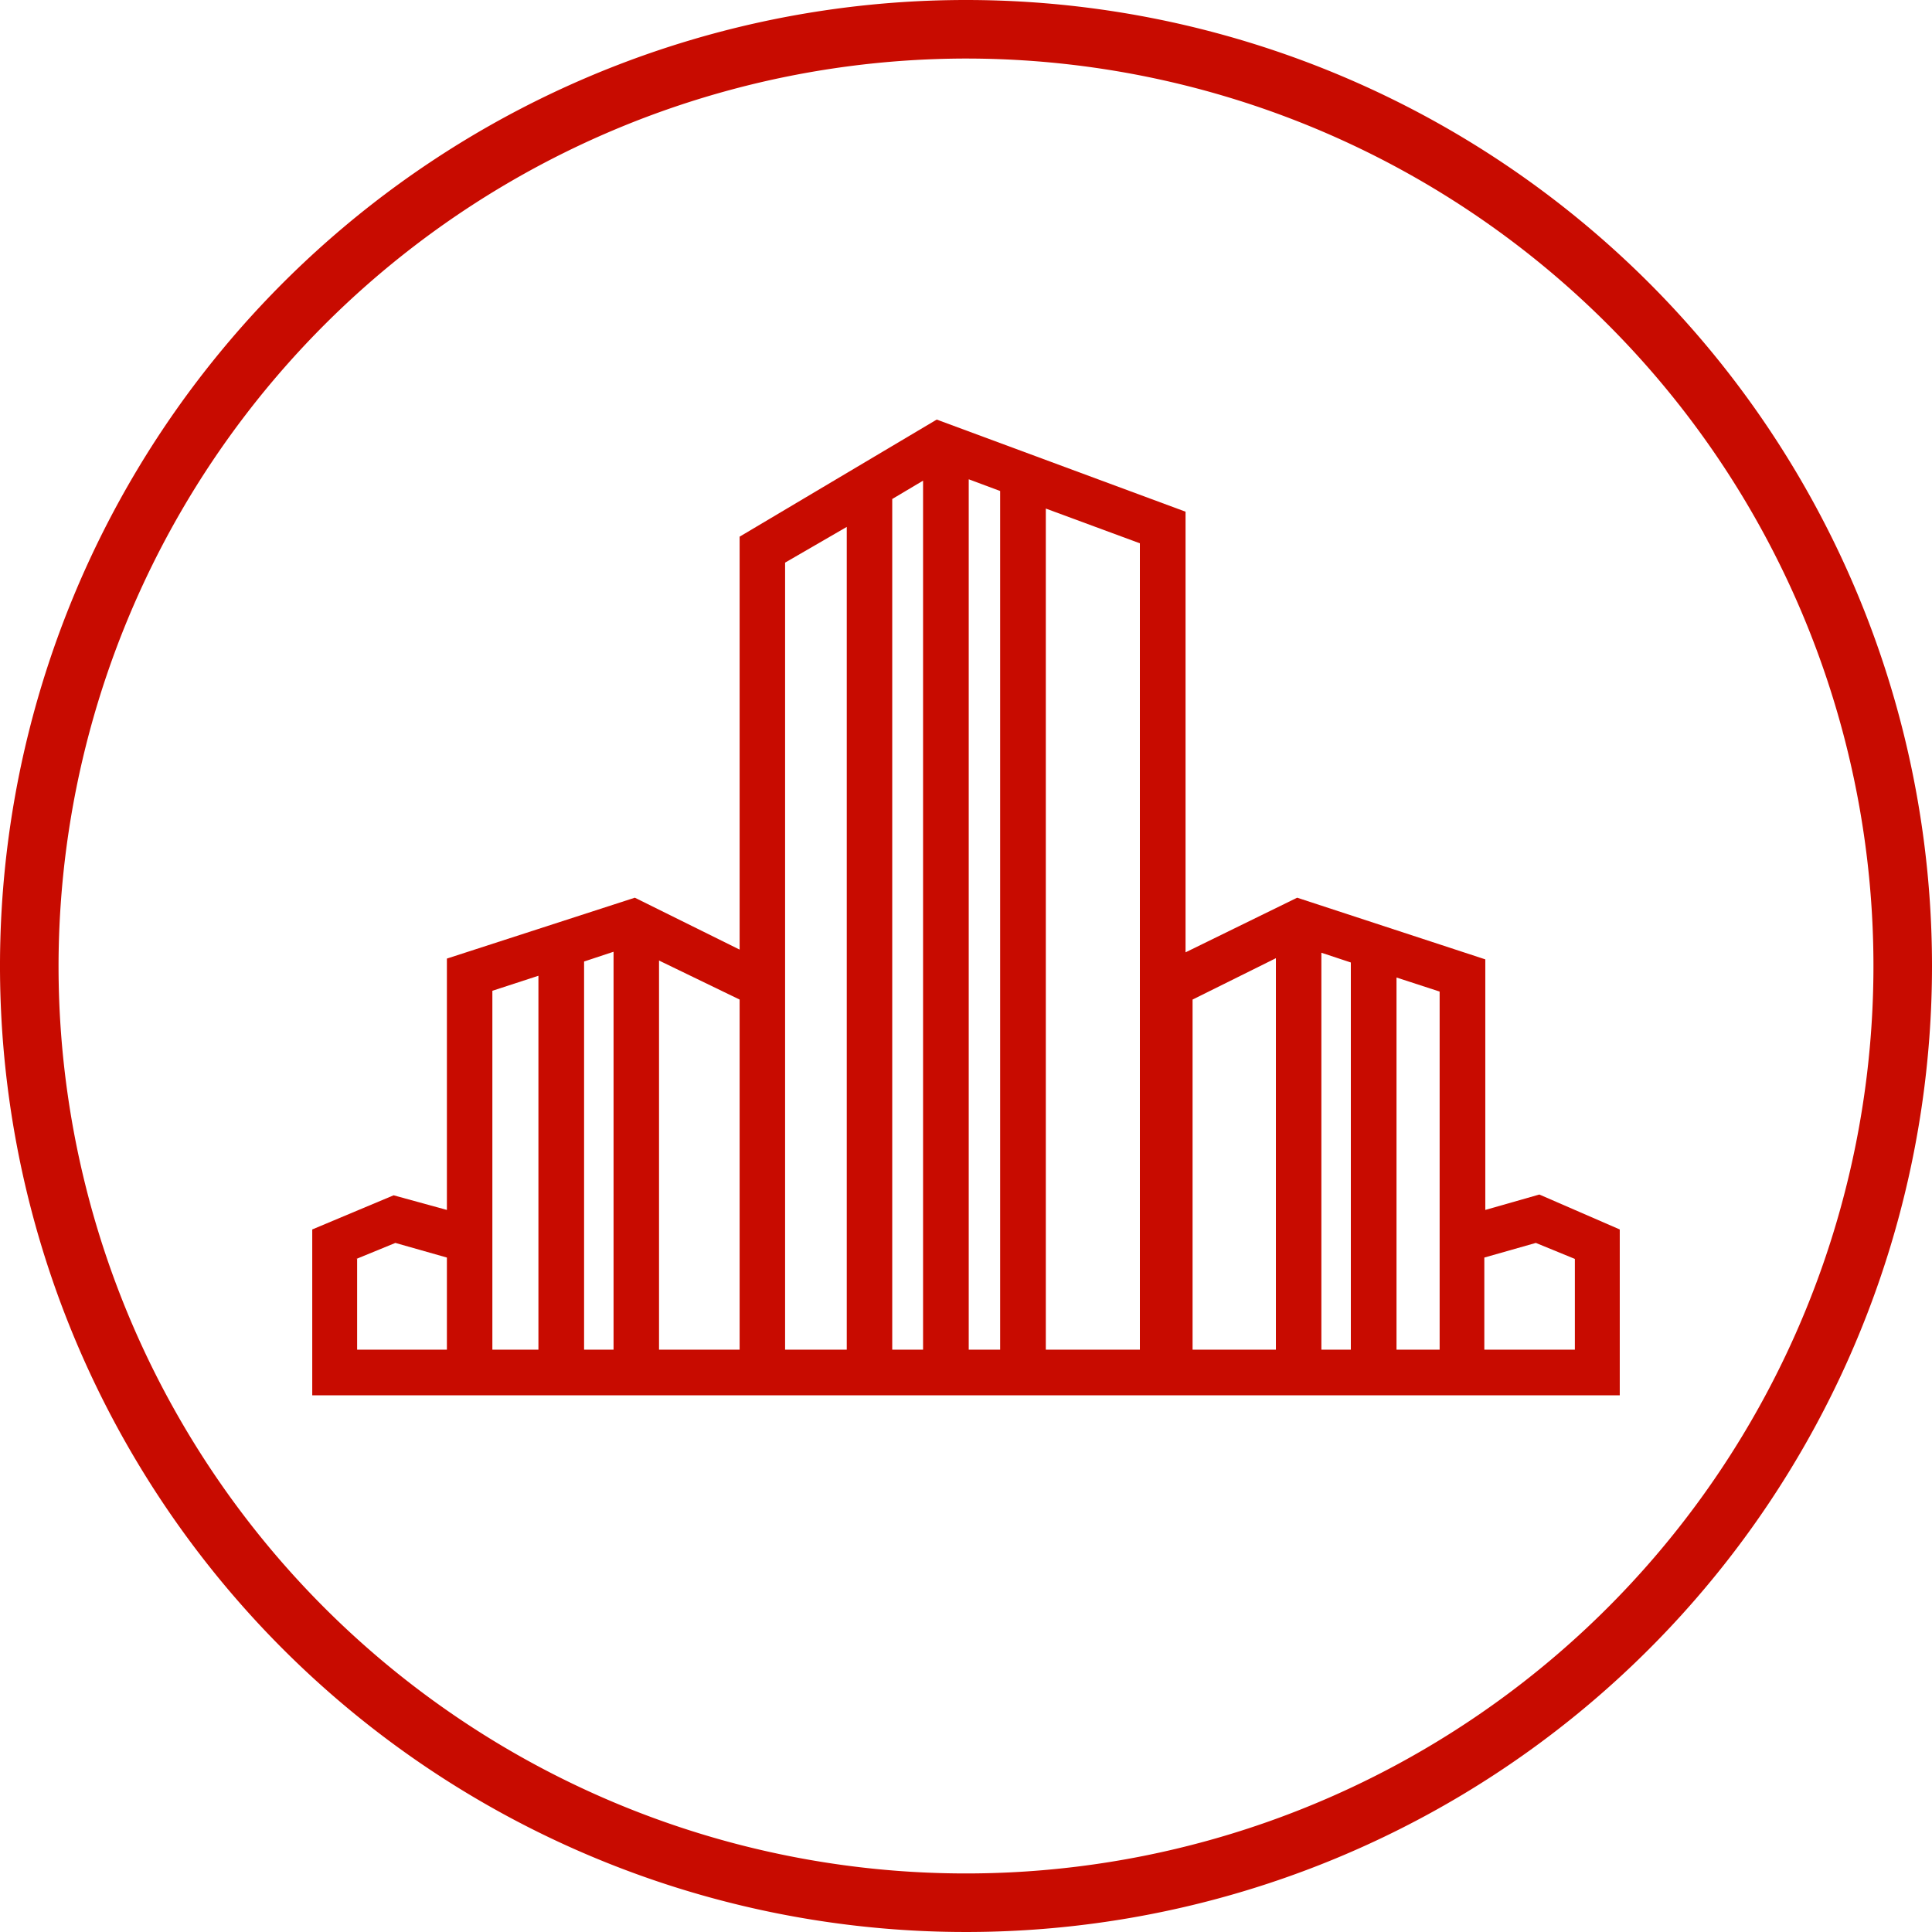
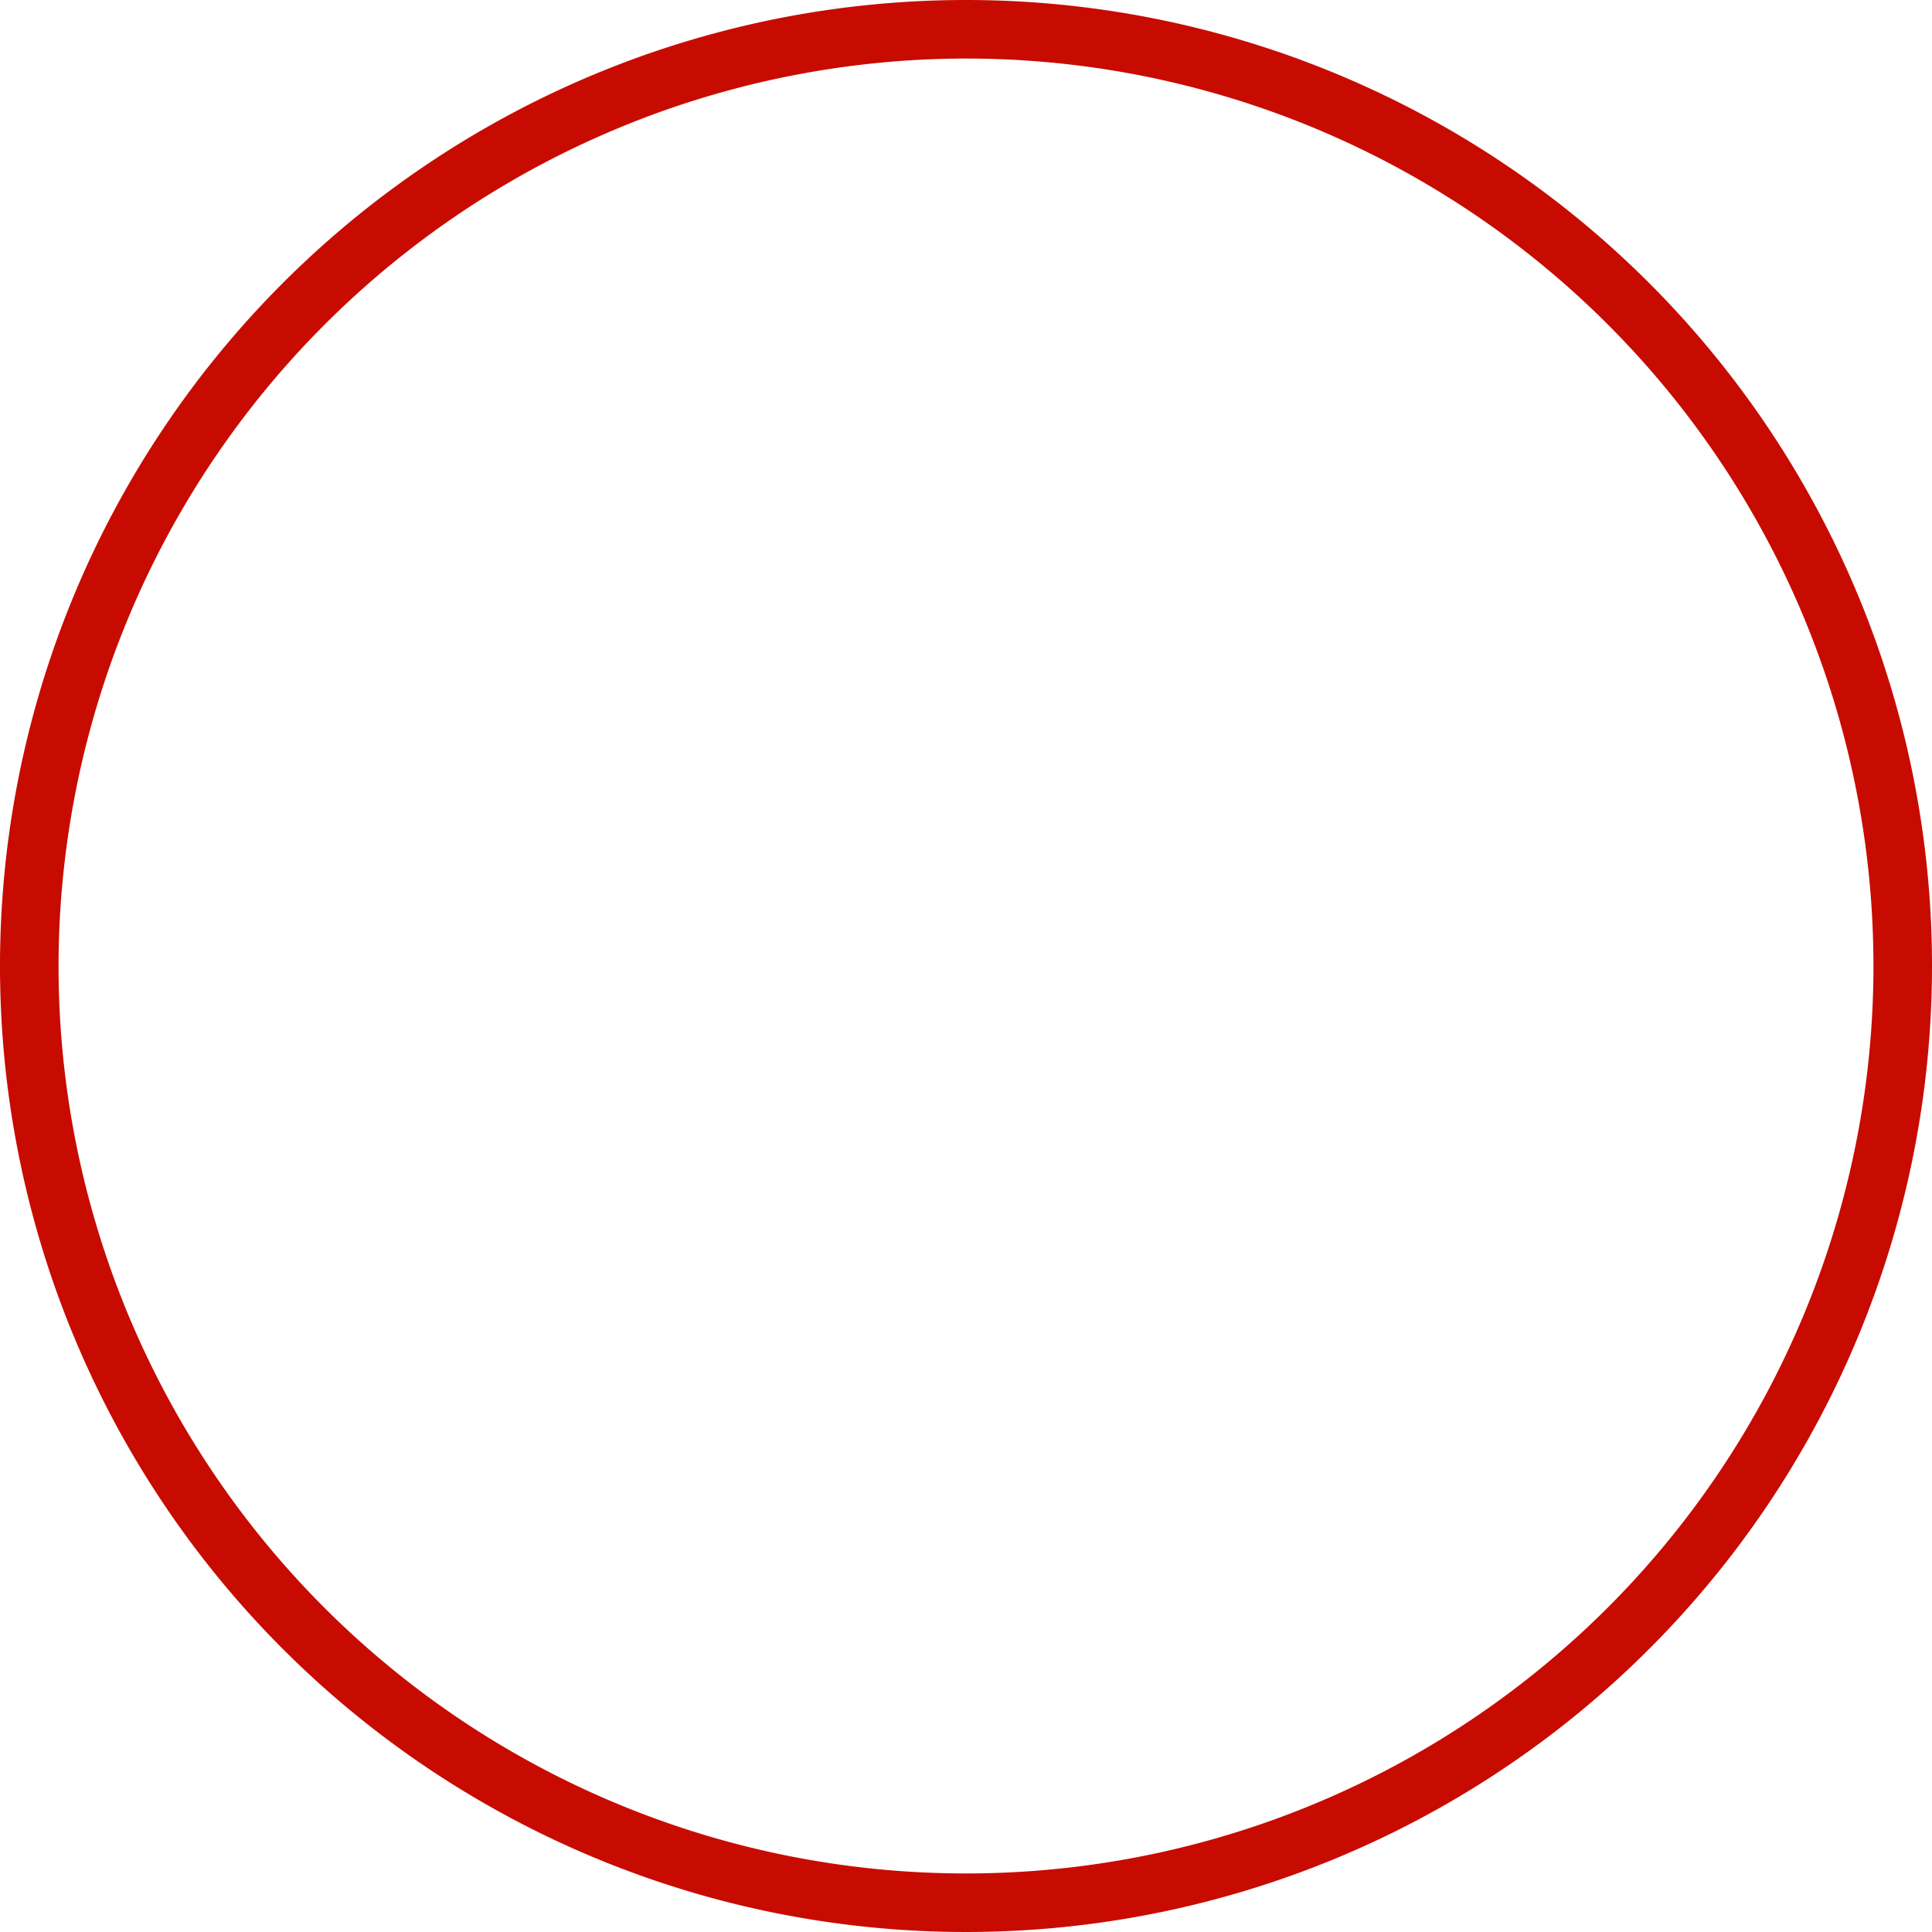
<svg xmlns="http://www.w3.org/2000/svg" viewBox="0 0 99 99">
  <defs>
    <style>.cls-1{fill:#c80b00;}</style>
  </defs>
  <g id="Layer_2" data-name="Layer 2">
    <g id="Layer_1-2" data-name="Layer 1">
      <path class="cls-1" d="M49.5,3A46.5,46.5,0,1,1,3,49.5,46.55,46.55,0,0,1,49.5,3m0-3A49.5,49.5,0,1,0,99,49.5,49.5,49.5,0,0,0,49.5,0Z" />
-       <path class="cls-1" d="M40.23,28.83V69.16h3.16V27ZM71.56,50.09V69.16h2.21V50.81l-2.21-.72ZM69.22,69.16V49.32l-1.51-.5V69.16Zm-3.84,0V49.1l-4.27,2.12V69.16ZM29.93,49.27V69.16h1.51V48.77l-1.51.5ZM27.59,69.16V50l-2.36.77V69.16Zm6.18-20v20H37.9V51.22l-4.13-2ZM53.59,26.06v43.1h4.82V27.84l-4.82-1.78Zm-2.34,43.1v-44l-1.61-.6V69.16Zm-5.53,0H47.3V24.63l-1.58.94ZM18.3,64.51v4.65h4.6V64.44l-2.64-.75-2,.82ZM16,63l4.17-1.75L22.9,62V49.12L32.53,46l5.37,2.66V27.5l10.1-6,12.75,4.72V48.8L66.47,46l9.64,3.16V62l2.77-.79L83,63V71.5H16V63ZM80.7,69.16V64.51l-2-.82-2.64.75v4.72Z" />
    </g>
  </g>
</svg>